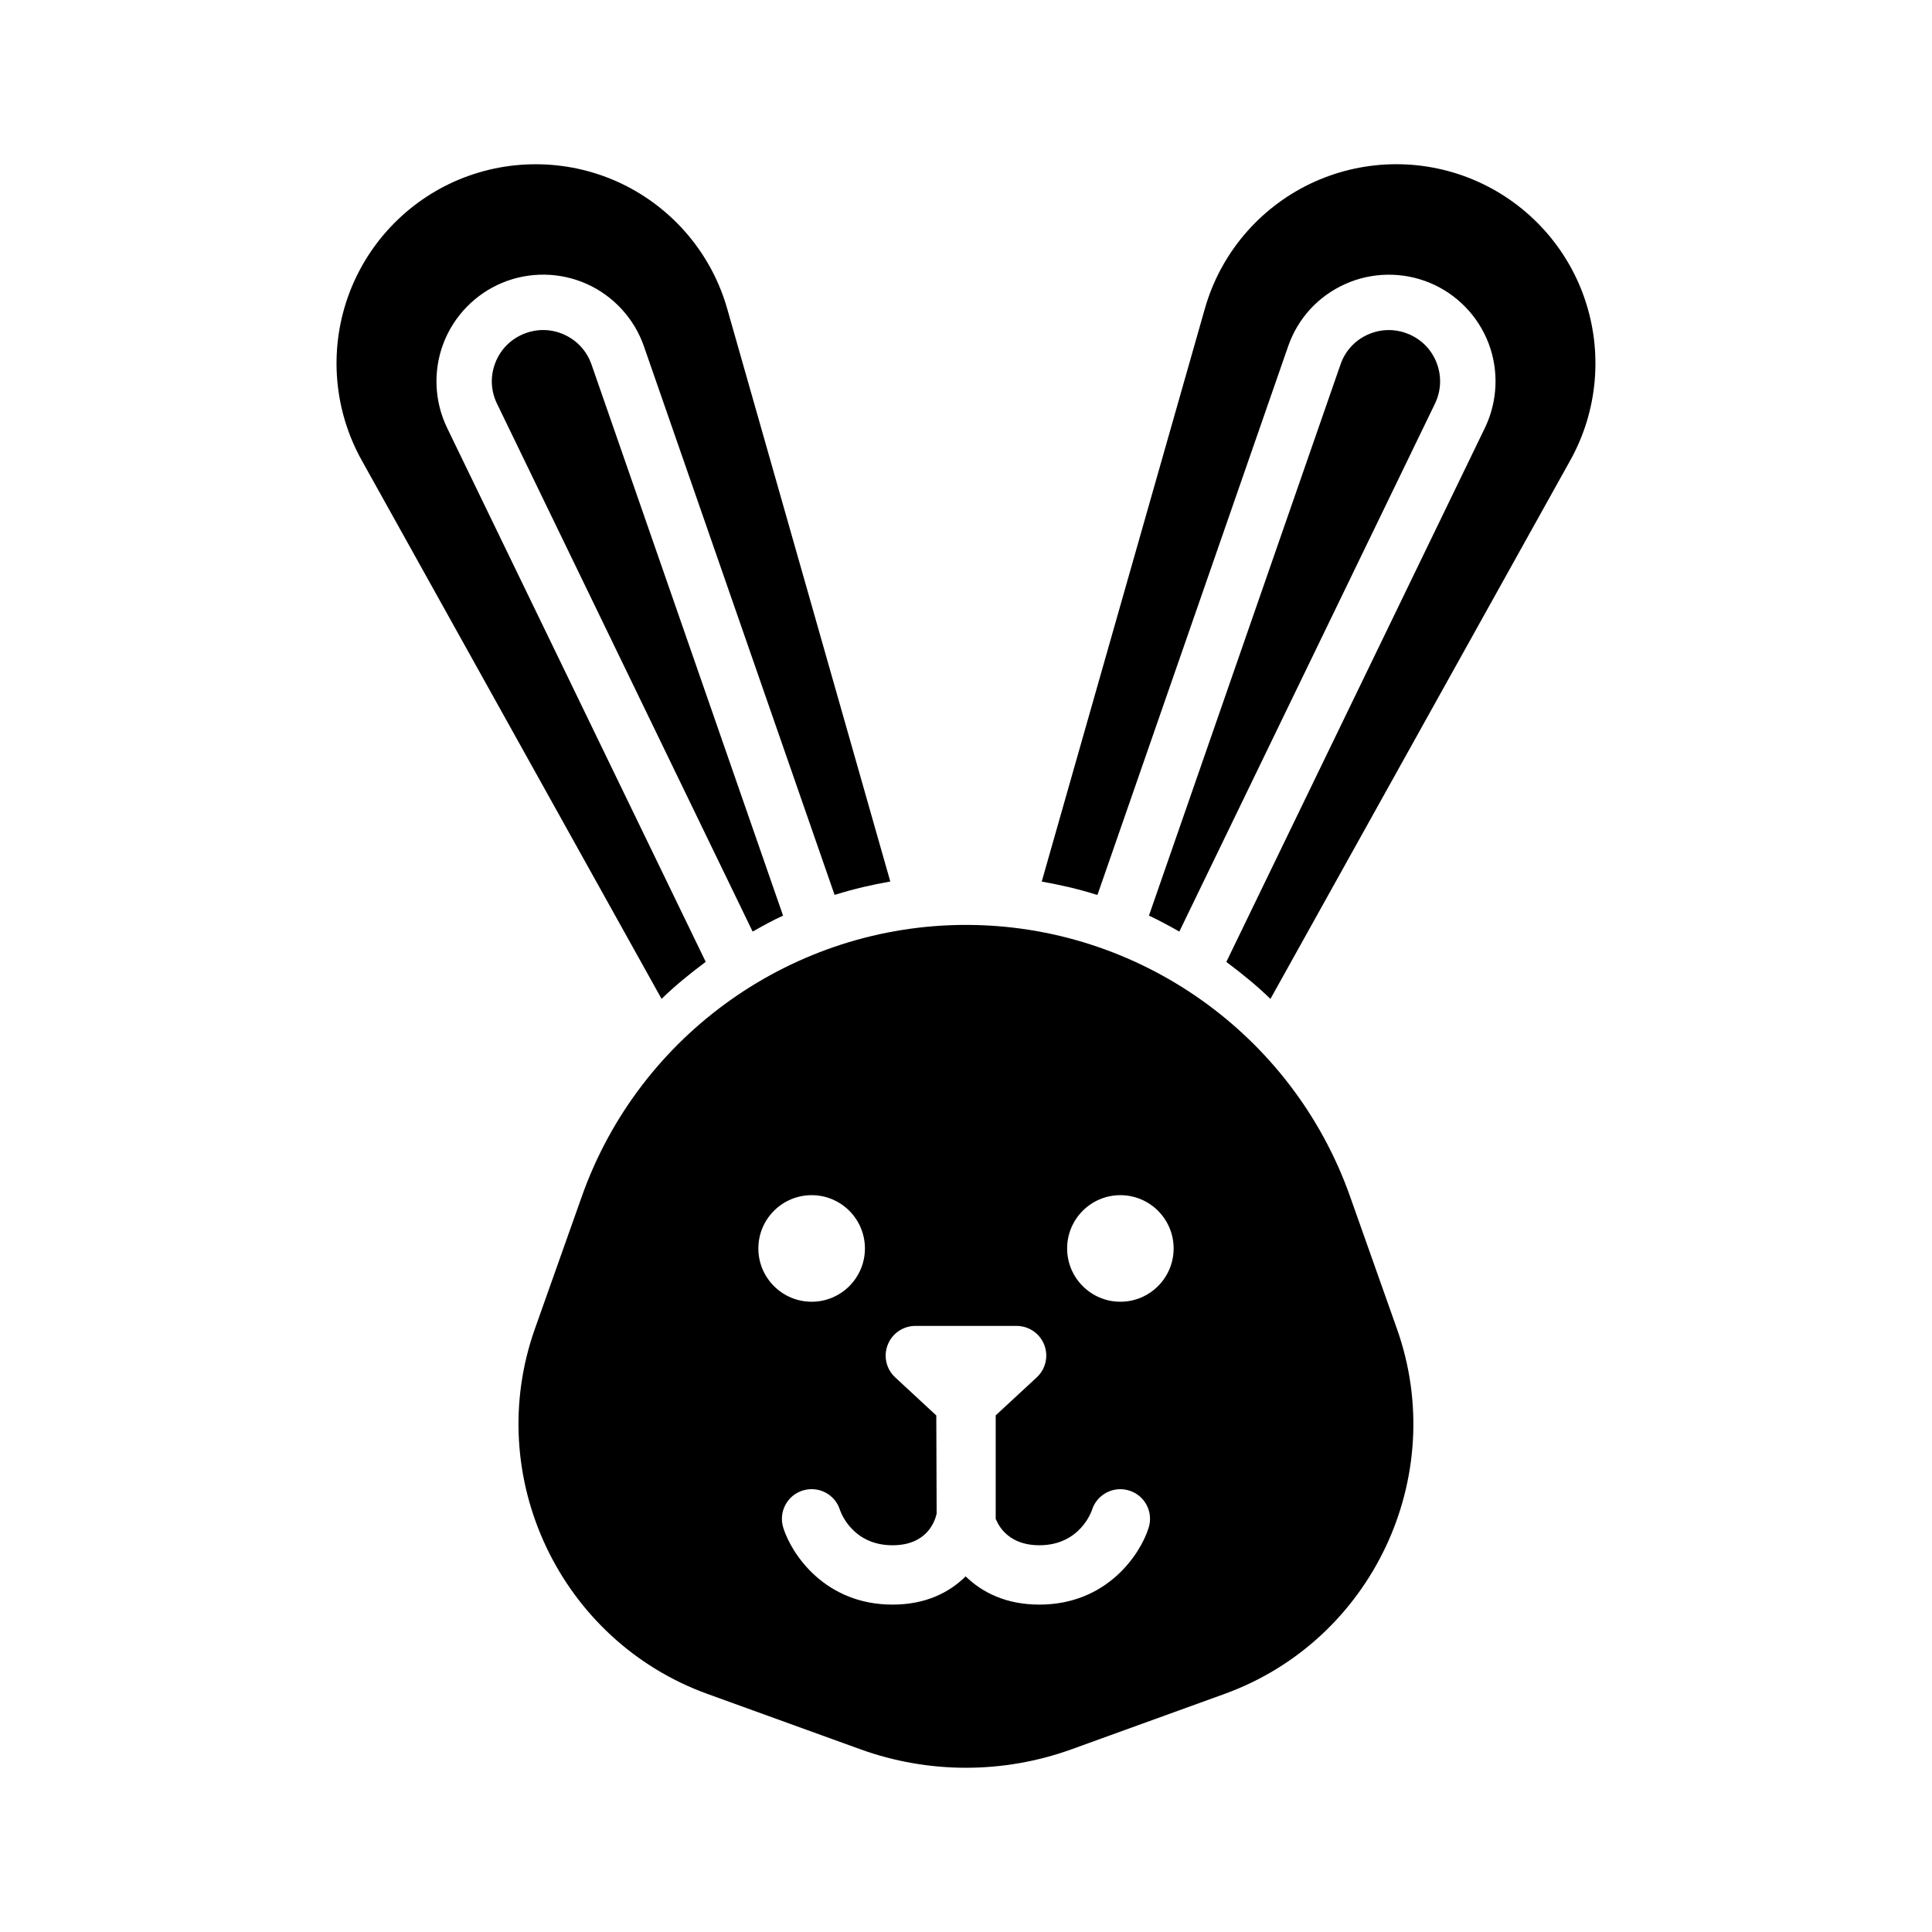
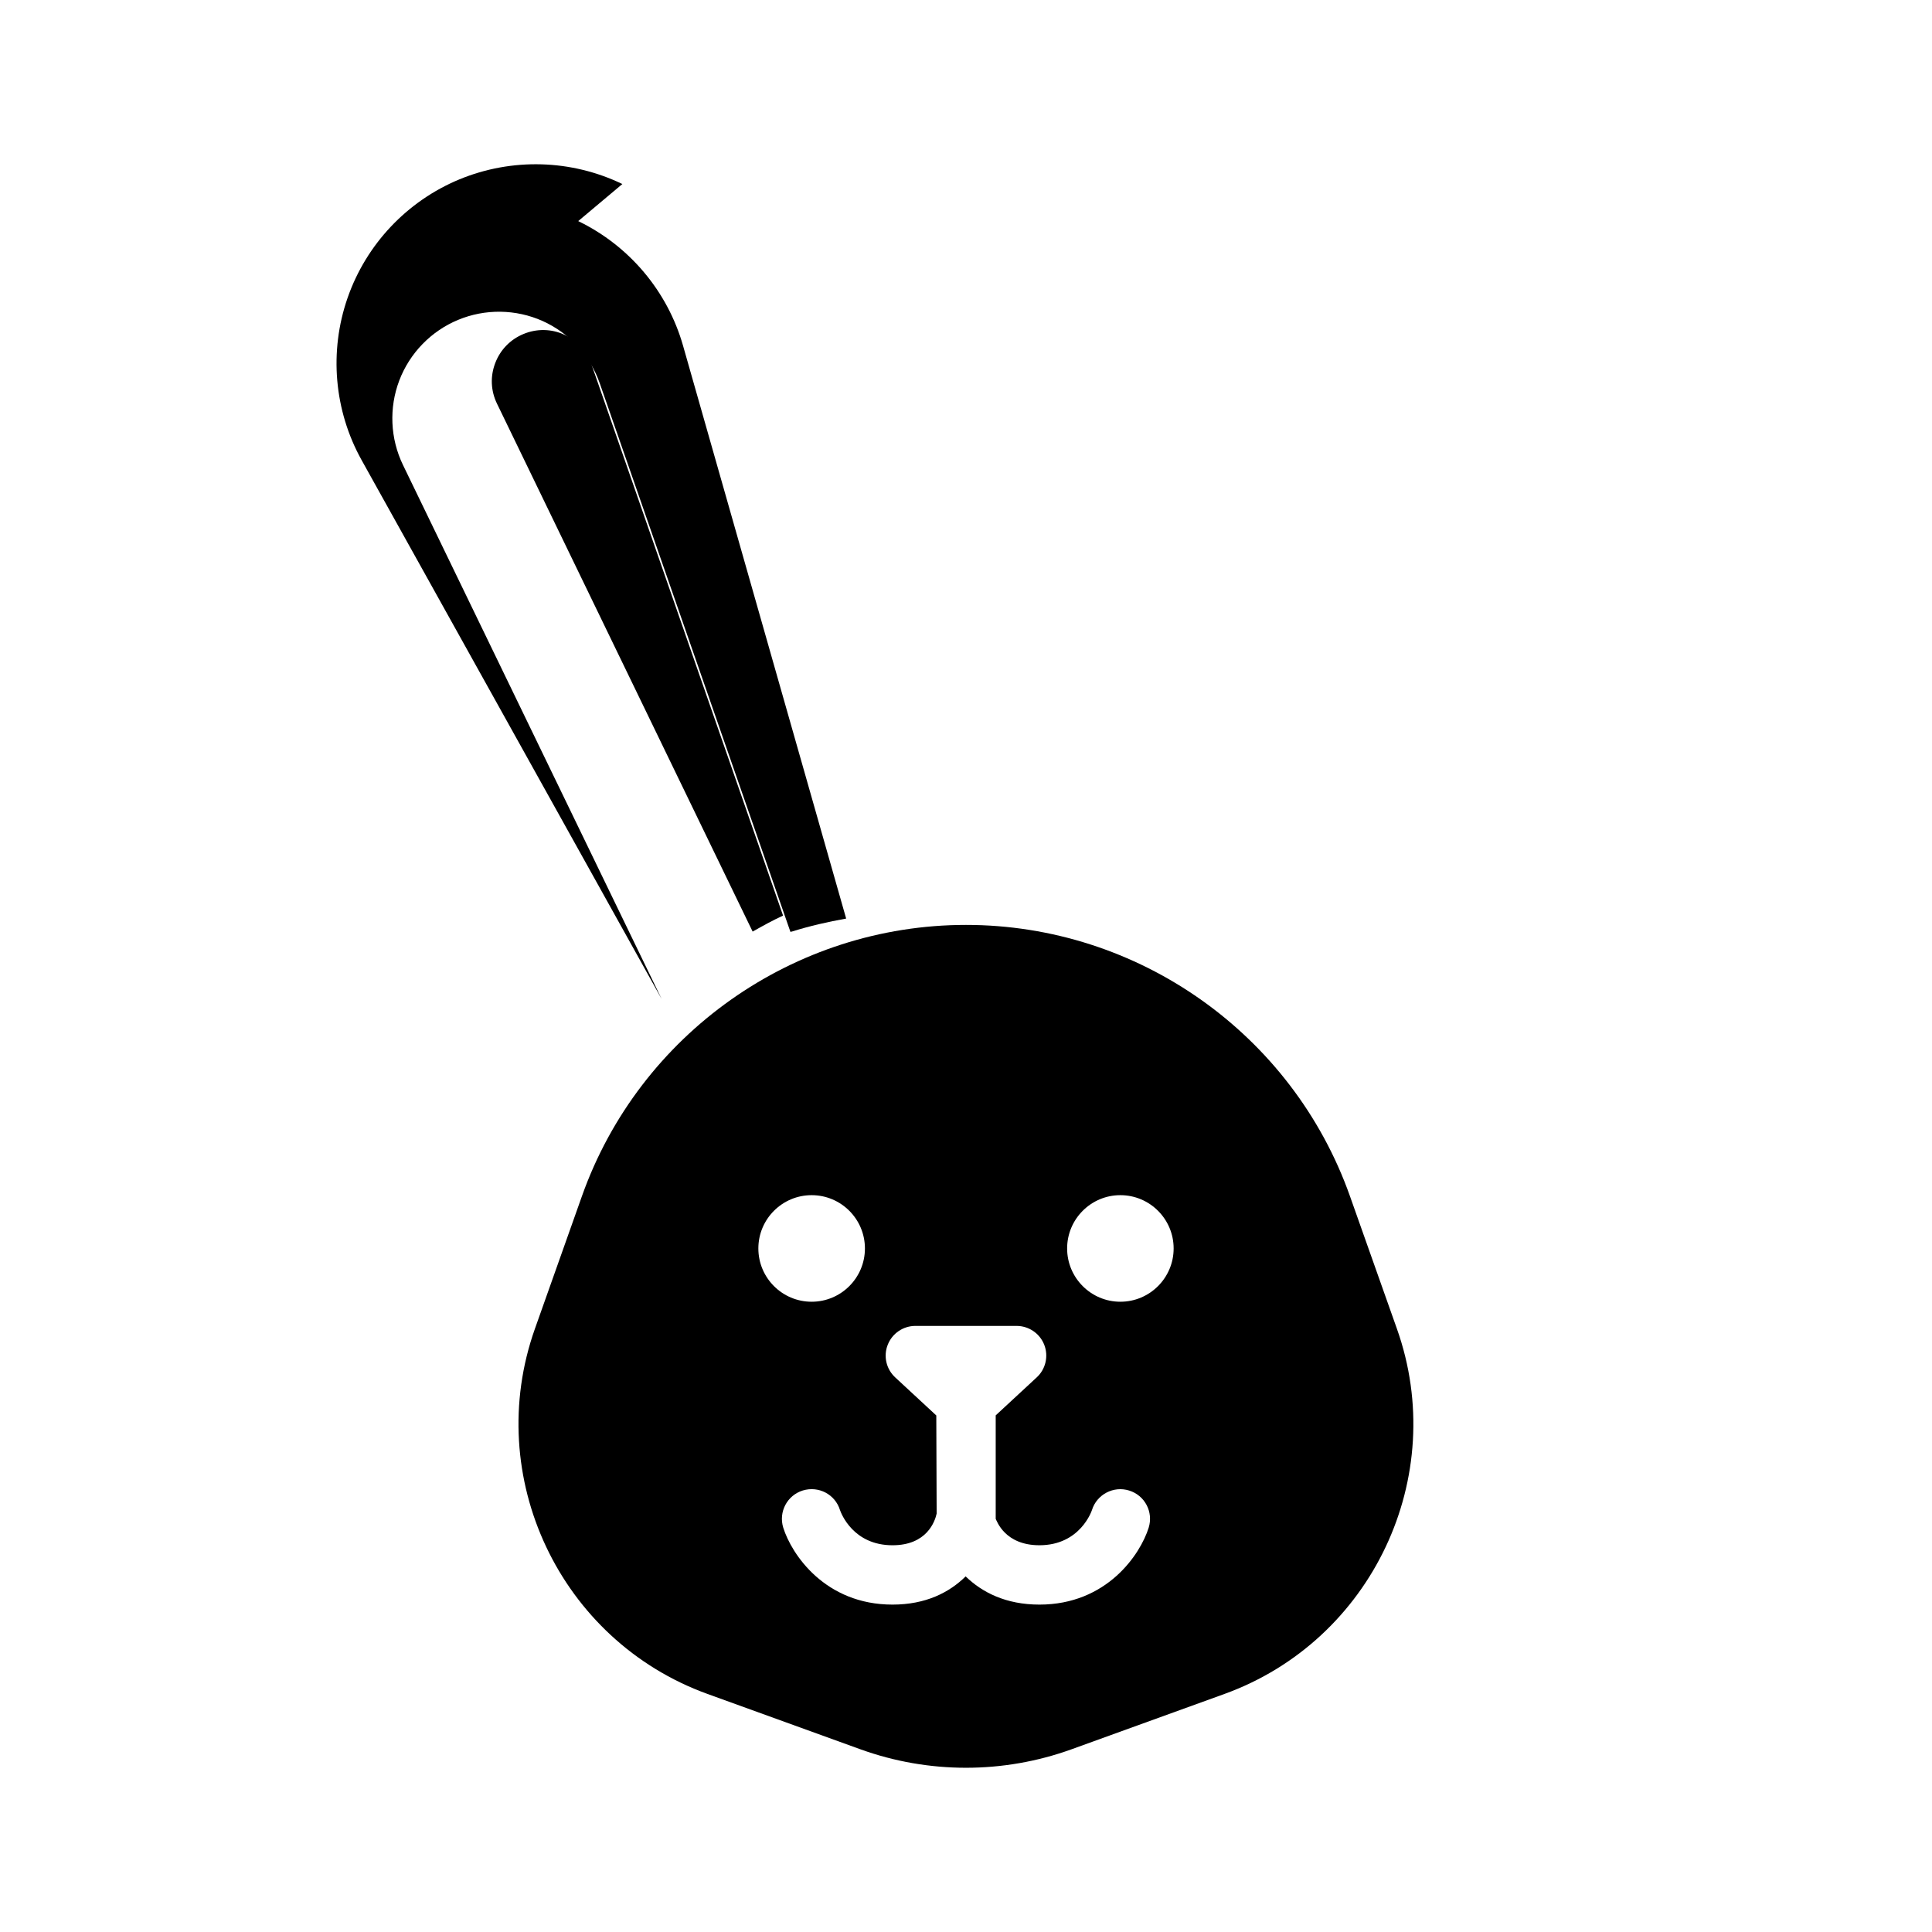
<svg xmlns="http://www.w3.org/2000/svg" fill="#000000" width="800px" height="800px" version="1.1" viewBox="144 144 512 512">
  <g>
    <path d="m400 389.11c-45.625 0-86.547 28.891-101.79 71.902l-12.453 35.125c-13.902 39.203 6.613 82.625 45.738 96.777l40.539 14.672c18.043 6.519 37.879 6.519 55.922 0l40.539-14.672c39.109-14.152 59.621-57.574 45.703-96.777l-12.438-35.125c-15.238-43.016-56.141-71.902-101.77-71.902zm-55.027 85.742c0-7.793 6.328-14.121 14.121-14.121s14.121 6.328 14.121 14.121c0 7.793-6.328 14.121-14.121 14.121s-14.121-6.328-14.121-14.121zm103.44 73.996c-2.203 7.055-11.066 20.387-28.953 20.387-8.926 0-15.223-3.273-19.555-7.477-4.328 4.266-10.562 7.477-19.383 7.477-17.871 0-26.75-13.336-28.953-20.387-1.289-4.156 1.023-8.566 5.18-9.855 4.203-1.273 8.566 1.023 9.855 5.18 0.301 0.867 3.481 9.336 13.918 9.336 9.117 0 11.242-6.312 11.699-8.391l-0.094-26.008-10.895-10.094c-2.379-2.203-3.164-5.637-1.969-8.645 1.18-3.008 4.094-4.992 7.32-4.992h26.812c3.242 0 6.156 1.984 7.336 4.992 1.18 3.008 0.395 6.453-1.984 8.645l-10.875 10.074v27.426c0.285 0.488 2.379 6.992 11.586 6.992 10.879 0 13.887-9.227 13.918-9.32 1.289-4.156 5.731-6.473 9.855-5.18 4.156 1.273 6.473 5.684 5.18 9.84zm-7.508-59.875c-7.777 0-14.105-6.328-14.105-14.121 0-7.793 6.328-14.121 14.105-14.121 7.793 0 14.121 6.328 14.121 14.121 0 7.793-6.328 14.121-14.121 14.121z" />
    <path d="m293.5 232.67c-3.445-1.559-7.273-1.605-10.766-0.16-3.496 1.449-6.156 4.188-7.496 7.715-1.352 3.527-1.18 7.356 0.473 10.754l67.746 139.9c2.644-1.496 5.289-2.961 8.062-4.234l-50.758-146.04c-1.246-3.574-3.828-6.391-7.262-7.934z" />
-     <path d="m524.75 240.23c-1.34-3.527-4-6.266-7.496-7.715-3.481-1.434-7.305-1.402-10.77 0.156-3.449 1.543-6.016 4.359-7.242 7.934l-50.758 146.04c2.754 1.289 5.398 2.738 8.047 4.234l67.746-139.9c1.637-3.394 1.812-7.223 0.473-10.75z" />
-     <path d="m308.93 192.77c-13.539-6.531-29.266-6.973-43.168-1.242-13.902 5.762-24.703 17.207-29.648 31.41-4.941 14.199-3.59 29.883 3.734 43.027l79.477 142.75c3.574-3.496 7.461-6.644 11.461-9.637 0.078-0.062 0.156-0.125 0.234-0.188l-68.535-141.5c-3.383-6.992-3.731-15.148-0.973-22.391 2.754-7.242 8.438-13.098 15.602-16.059 7.164-2.977 15.316-2.863 22.402 0.316 7.07 3.18 12.594 9.195 15.129 16.516l50.523 145.36c0.156-0.047 0.316-0.062 0.473-0.109 4.66-1.465 9.445-2.551 14.297-3.418l-43.219-151.79c-4.109-14.453-14.246-26.496-27.789-33.047z" />
-     <path d="m563.88 222.94c-4.93-14.199-15.742-25.648-29.645-31.41s-29.645-5.289-43.172 1.242c-13.539 6.551-23.68 18.594-27.773 33.062l-43.219 151.79c4.848 0.867 9.637 1.953 14.297 3.418 0.156 0.047 0.316 0.062 0.473 0.109l50.523-145.36c2.582-7.43 7.949-13.289 15.129-16.516 7.039-3.18 15.207-3.305 22.402-0.332 7.164 2.961 12.848 8.816 15.602 16.059s2.394 15.398-0.977 22.387l-68.52 141.51c0.078 0.062 0.156 0.141 0.234 0.203 3.984 2.992 7.871 6.125 11.445 9.621l79.477-142.75c7.312-13.145 8.664-28.828 3.723-43.027z" />
+     <path d="m308.93 192.77c-13.539-6.531-29.266-6.973-43.168-1.242-13.902 5.762-24.703 17.207-29.648 31.41-4.941 14.199-3.59 29.883 3.734 43.027l79.477 142.75l-68.535-141.5c-3.383-6.992-3.731-15.148-0.973-22.391 2.754-7.242 8.438-13.098 15.602-16.059 7.164-2.977 15.316-2.863 22.402 0.316 7.07 3.18 12.594 9.195 15.129 16.516l50.523 145.36c0.156-0.047 0.316-0.062 0.473-0.109 4.66-1.465 9.445-2.551 14.297-3.418l-43.219-151.79c-4.109-14.453-14.246-26.496-27.789-33.047z" />
  </g>
</svg>